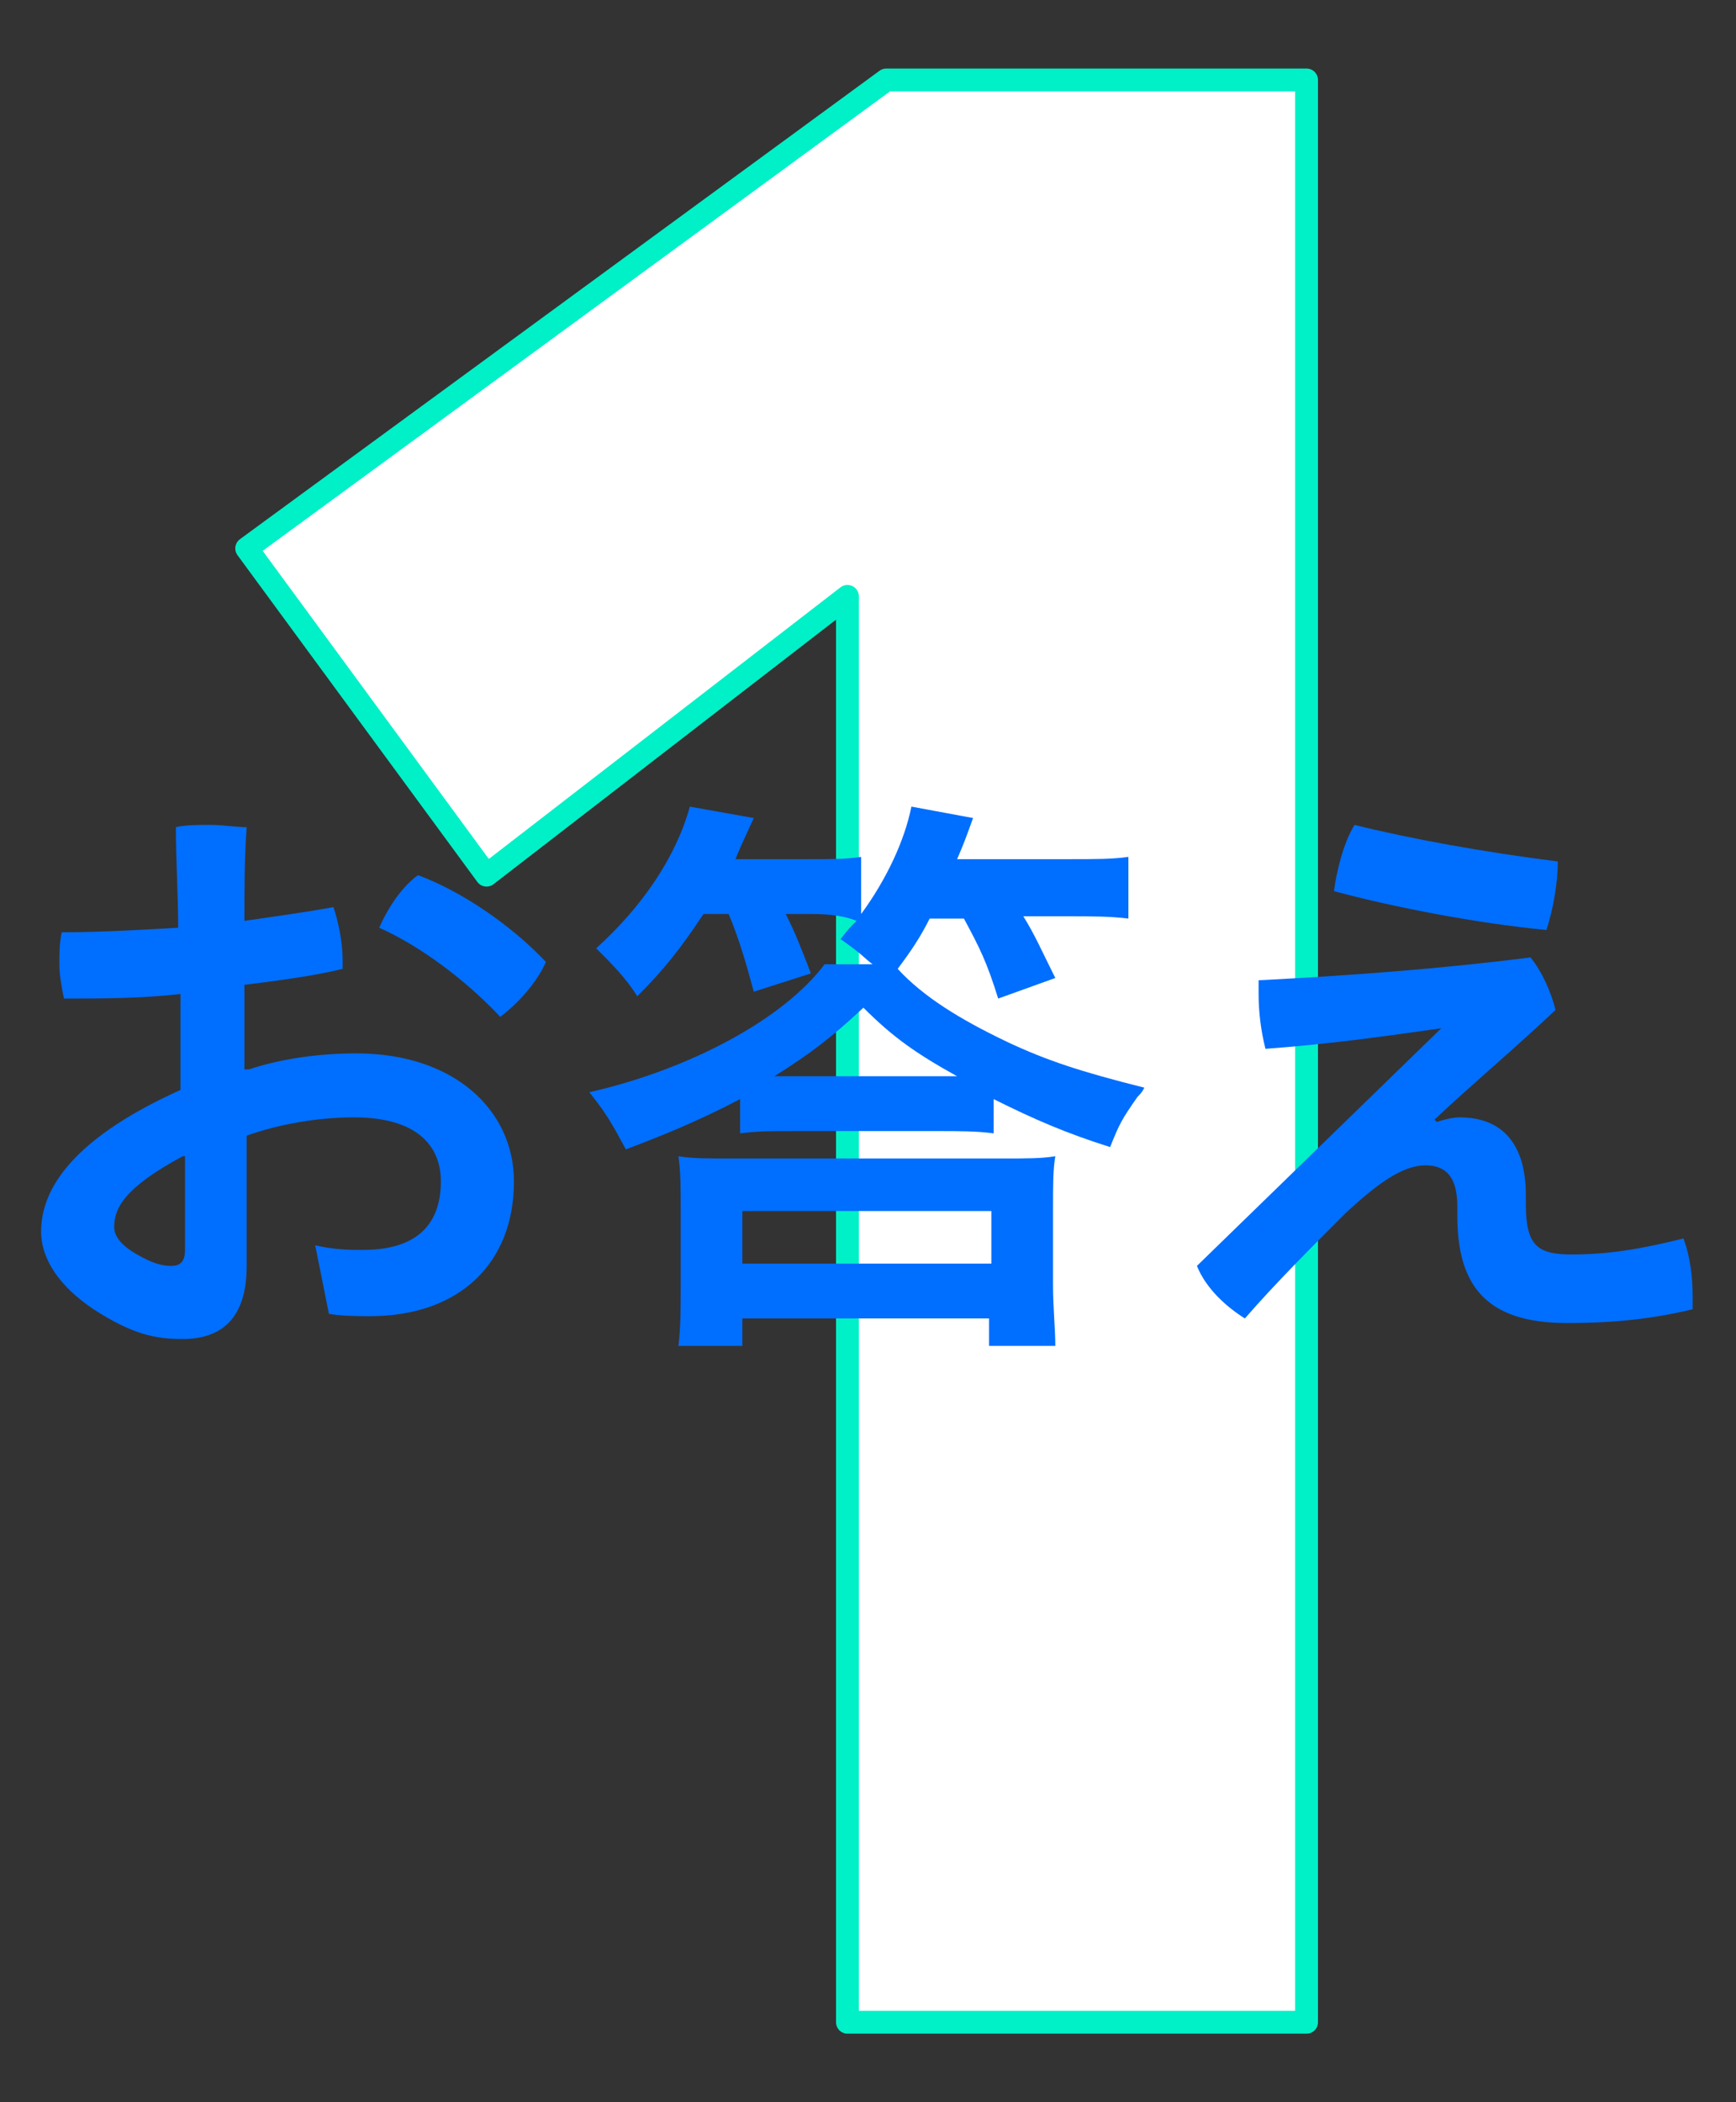
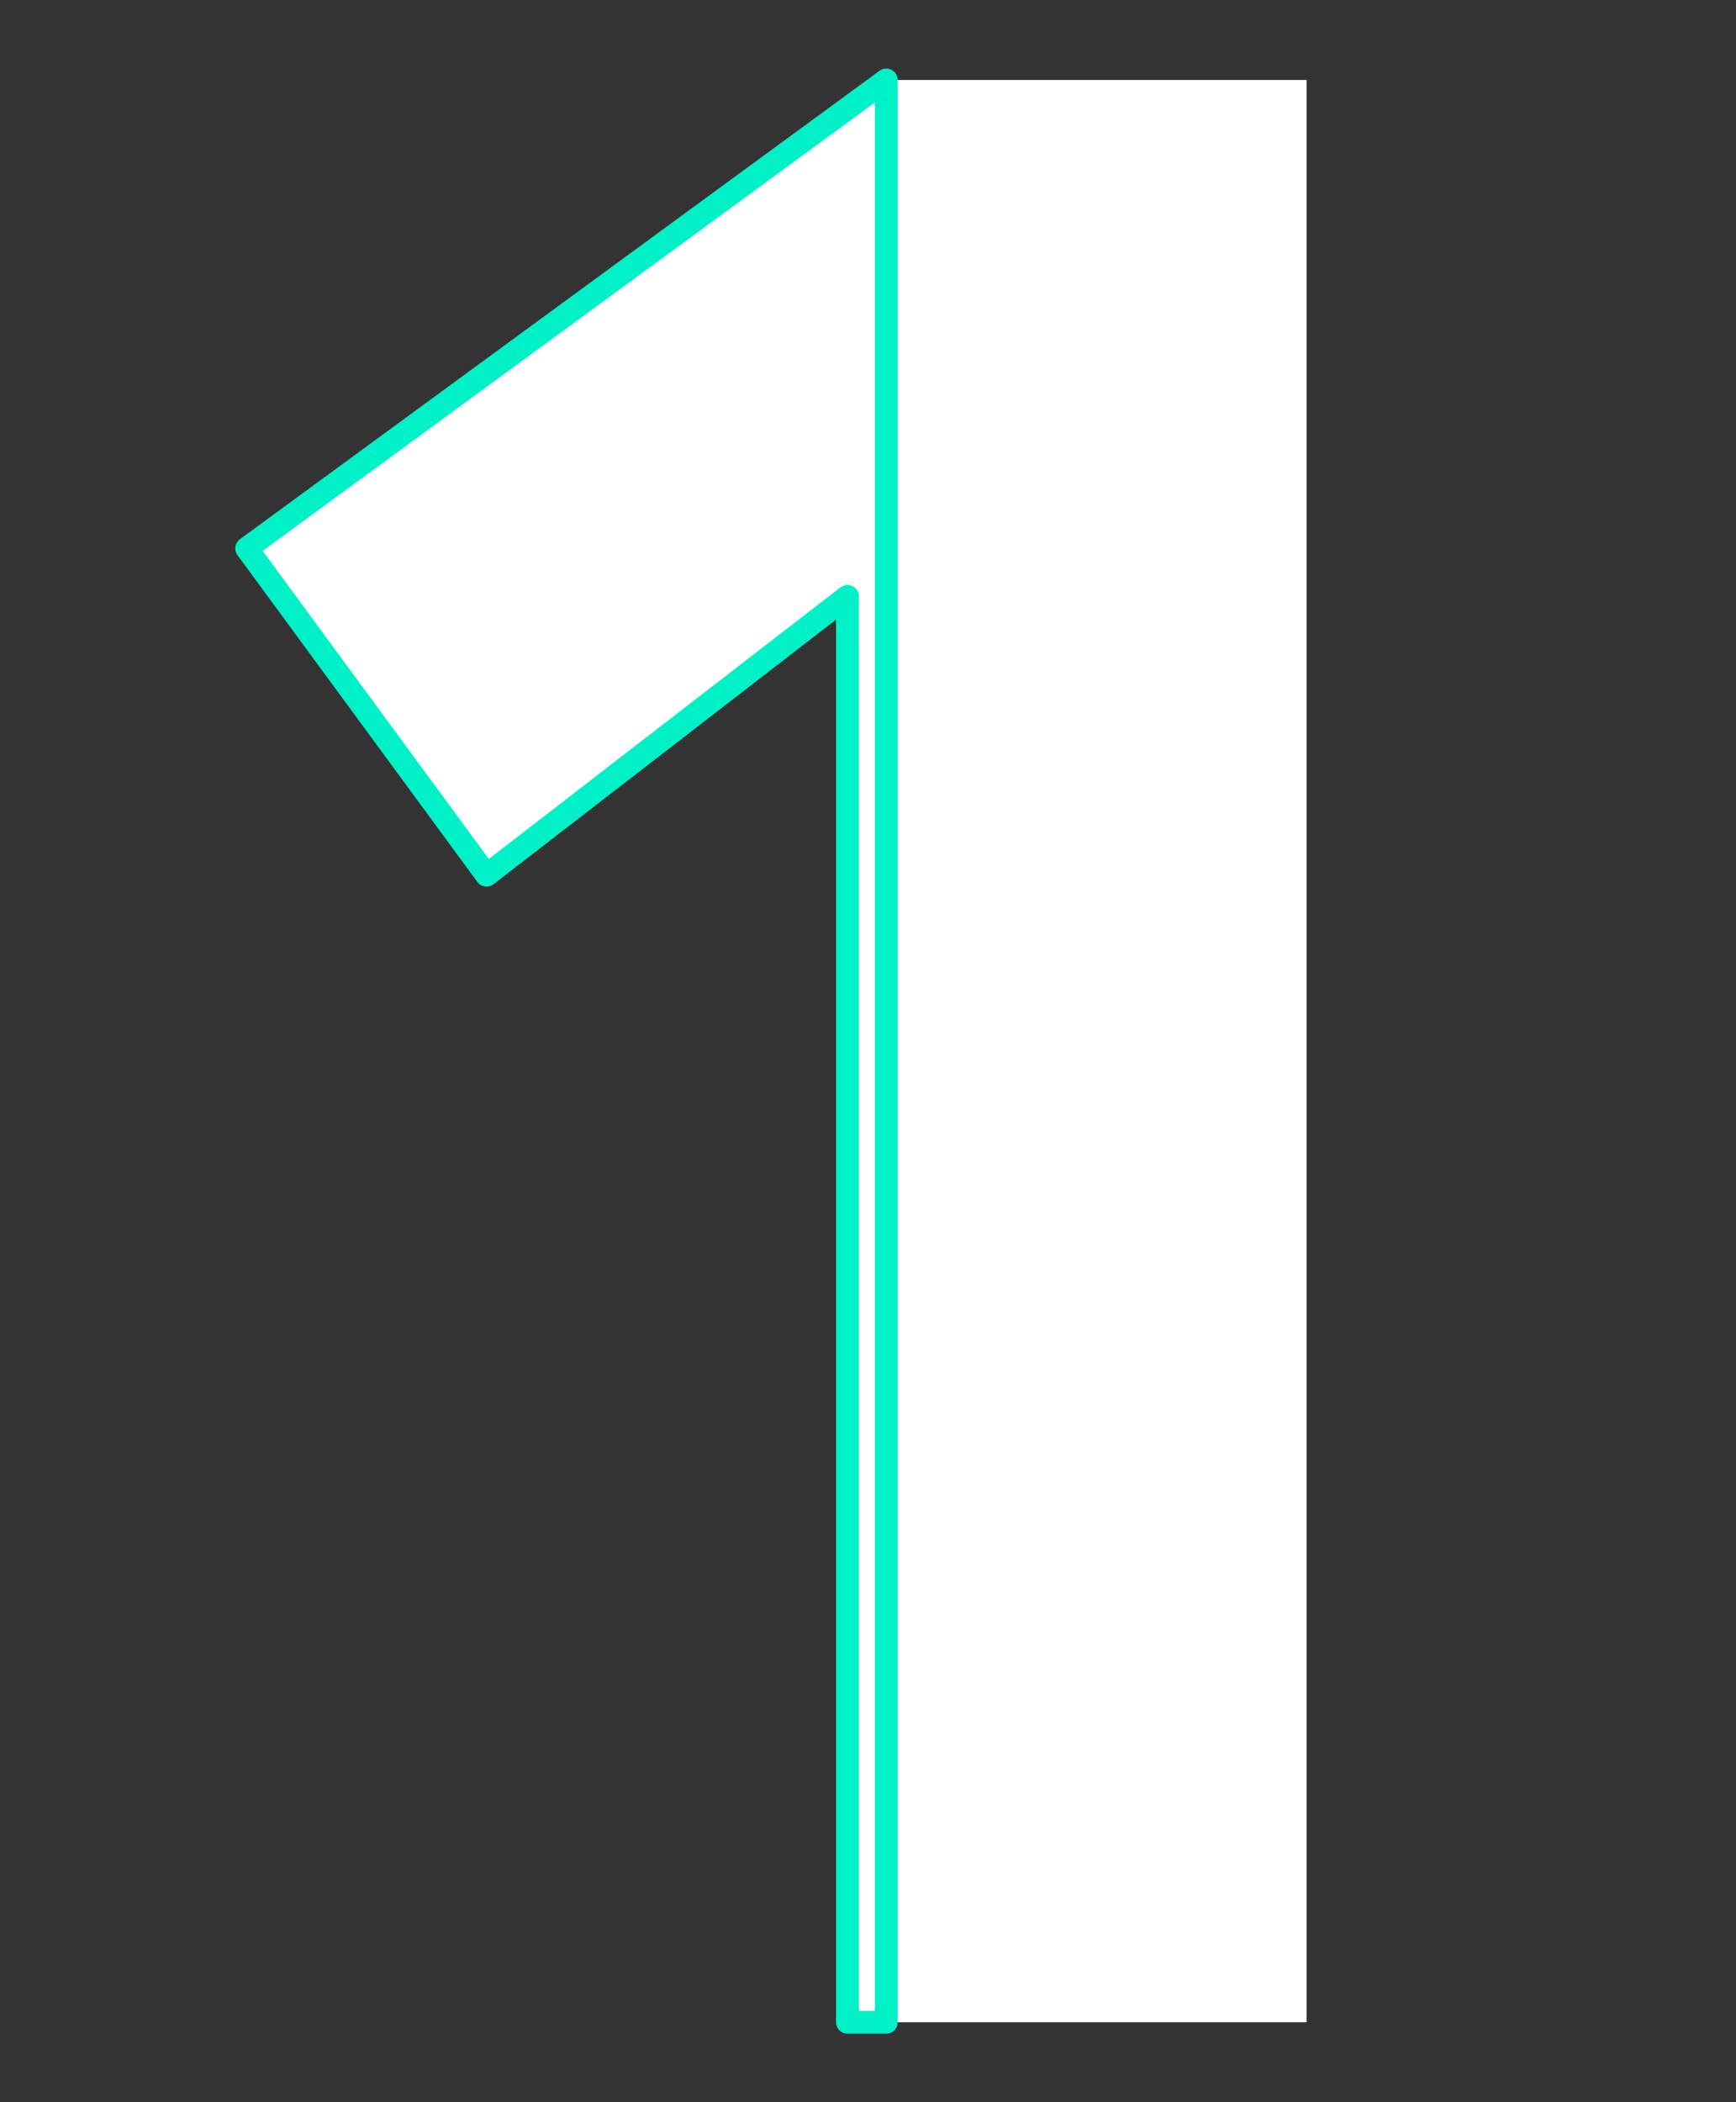
<svg xmlns="http://www.w3.org/2000/svg" version="1.1" id="レイヤー_1" x="0px" y="0px" width="76px" height="92px" viewBox="0 0 76 92" style="enable-background:new 0 0 76 92;" xml:space="preserve">
  <rect x="0" y="0" width="76" height="92" fill="#333333" stroke="none" />
  <style type="text/css">
	.st0{fill:#FFFFFF;}
	.st1{fill:none;stroke:#00F0C8;stroke-linecap:round;stroke-linejoin:round;}
	.st2{fill:#006EFF;}
</style>
  <g>
    <g>
      <path class="st0" d="M37.1,88.5V26.1L21.3,38.3L10.8,24l28-20.5h18.4v85H37.1z" />
    </g>
    <g>
-       <path class="st1" d="M37.1,88.5V26.1L21.3,38.3L10.8,24l28-20.5h18.4v85H37.1z" />
+       <path class="st1" d="M37.1,88.5V26.1L21.3,38.3L10.8,24l28-20.5v85H37.1z" />
    </g>
  </g>
  <g>
    <g>
-       <path class="st2" d="M10.9,46.8c1.5-0.5,3.2-0.7,4.7-0.7c4.3,0,6.9,2.5,6.9,5.6c0,3.6-2.4,5.9-6.3,5.9c-0.5,0-1.2,0-1.8-0.1    l-0.6-3c0.9,0.2,1.5,0.2,2.1,0.2c2.1,0,3.4-0.9,3.4-3c0-1.6-1.1-2.8-3.8-2.8c-1.6,0-3.3,0.3-4.7,0.8v5.7c0,2.4-1.2,3.2-2.8,3.2    c-1.2,0-2.2-0.2-3.9-1.3c-1.5-1-2.3-2.2-2.3-3.4c0-1.6,1-3.9,6.1-6.2v-4.2c-1.7,0.2-3.5,0.2-5.1,0.2c-0.1-0.5-0.2-1-0.2-1.5    c0-0.5,0-0.9,0.1-1.4c1.6,0,3.4-0.1,5.1-0.2c0-1.5-0.1-2.9-0.1-4.4c0.4-0.1,1-0.1,1.5-0.1c0.6,0,1.1,0.1,1.6,0.1    c-0.1,1.4-0.1,2.7-0.1,4.1c1.4-0.2,2.8-0.4,3.9-0.6c0.2,0.6,0.4,1.5,0.4,2.3c0,0.2,0,0.3,0,0.4c-1.2,0.3-2.7,0.5-4.3,0.7V46.8z     M8,50.6c-2.6,1.4-3,2.3-3,3.1c0,0.4,0.3,0.8,1,1.2s1.1,0.5,1.5,0.5c0.4,0,0.6-0.2,0.6-0.7V50.6z M23.9,42.1    c-0.4,0.9-1.2,1.8-2,2.4c-1.5-1.6-3.5-3.1-5.3-3.9c0.4-0.9,1-1.8,1.7-2.3C20.2,39,22.4,40.5,23.9,42.1z" />
-       <path class="st2" d="M30.8,40c-1,1.5-1.7,2.4-2.9,3.6c-0.5-0.8-1.1-1.4-1.8-2.1c2-1.8,3.5-4,4.1-6.2l2.8,0.5    c-0.6,1.3-0.6,1.3-0.8,1.8h3.1c1.2,0,1.7,0,2.4-0.1V40c1.1-1.5,1.9-3.2,2.2-4.7l2.7,0.5c-0.4,1.1-0.4,1.1-0.7,1.8h4.9    c1.2,0,1.9,0,2.6-0.1v2.7c-0.8-0.1-1.6-0.1-2.6-0.1h-2c0.5,0.8,0.8,1.5,1.4,2.7l-2.5,0.9c-0.5-1.6-0.8-2.2-1.5-3.5h-1.5    c-0.4,0.8-0.8,1.4-1.4,2.2c1.1,1.2,2.7,2.2,4.8,3.2c1.7,0.8,3.2,1.3,6,2c-0.1,0.2-0.2,0.3-0.3,0.4c-0.7,1-0.8,1.2-1.2,2.2    c-1.9-0.6-3.3-1.2-5.1-2.1v1.5c-0.7-0.1-1.6-0.1-2.3-0.1h-6.4c-1.1,0-1.6,0-2.4,0.1v-1.5c-1.7,0.9-3.4,1.6-5,2.2    c-0.6-1.1-0.8-1.5-1.6-2.5c4.4-1,8.5-3.2,10.3-5.6h2.1c-0.4-0.3-0.4-0.4-1.4-1.1c0.3-0.4,0.4-0.5,0.7-0.8C37,40.1,36.4,40,35.5,40    h-1.1c0.4,0.8,0.6,1.3,1.1,2.6L33,43.4c-0.3-1.1-0.6-2.2-1.1-3.4H30.8z M32.5,58.9h-2.8c0.1-0.8,0.1-1.6,0.1-2.7v-3.2    c0-1.1,0-1.7-0.1-2.4c0.6,0.1,1.2,0.1,2.4,0.1h11.7c1.2,0,1.8,0,2.4-0.1c-0.1,0.6-0.1,1.2-0.1,2.4v3.2c0,1.1,0.1,1.9,0.1,2.7h-2.9    v-1.2H32.5V58.9z M32.5,55.3h10.9V53H32.5V55.3z M41.1,47.1c0.2,0,0.4,0,0.8,0c-1.8-1-2.8-1.7-4.1-3c-1.4,1.3-2.3,2-3.9,3    c0.4,0,0.5,0,0.9,0H41.1z" />
-       <path class="st2" d="M63.1,45c-2.8,0.4-5,0.7-7.7,0.9c-0.2-0.8-0.3-1.6-0.3-2.4c0-0.2,0-0.4,0-0.6c3.9-0.2,8-0.5,11.9-1    c0.5,0.6,0.9,1.5,1.1,2.3c-1.8,1.7-3.6,3.2-5.3,4.8l0.1,0.1c0.3-0.1,0.7-0.2,1-0.2c1.9,0,2.9,1.2,2.9,3.4v0.4c0,1.8,0.5,2.2,2,2.2    c1.5,0,2.9-0.2,4.9-0.7c0.3,0.8,0.4,1.7,0.4,2.5c0,0.2,0,0.4,0,0.6c-1.7,0.4-3.3,0.6-5.5,0.6c-3.6,0-4.8-1.7-4.8-4.7v-0.4    c0-1.3-0.5-1.8-1.4-1.8c-1,0-2.1,0.8-3.5,2.1c-1.5,1.5-3.1,3.1-4.4,4.6c-0.8-0.5-1.7-1.3-2.1-2.3l10.8-10.5L63.1,45z M68.2,37.7    c0,0.9-0.2,2.1-0.5,3c-3.1-0.3-6.7-1-9.3-1.7c0.1-0.8,0.4-2.1,0.9-2.9C61.7,36.7,65,37.3,68.2,37.7z" />
-     </g>
+       </g>
  </g>
</svg>